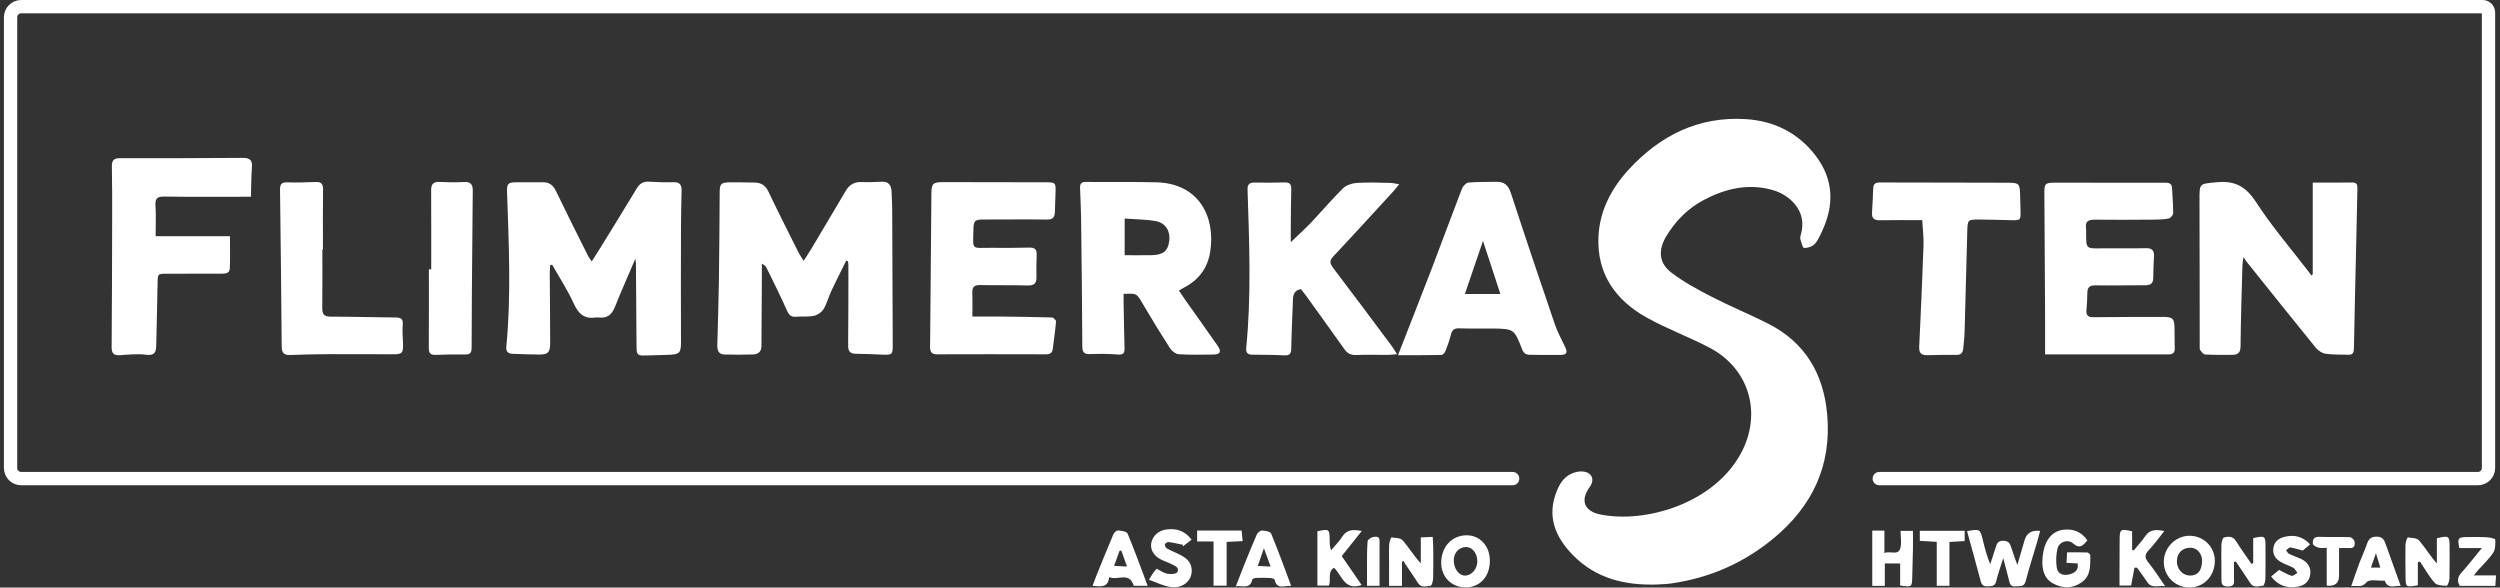
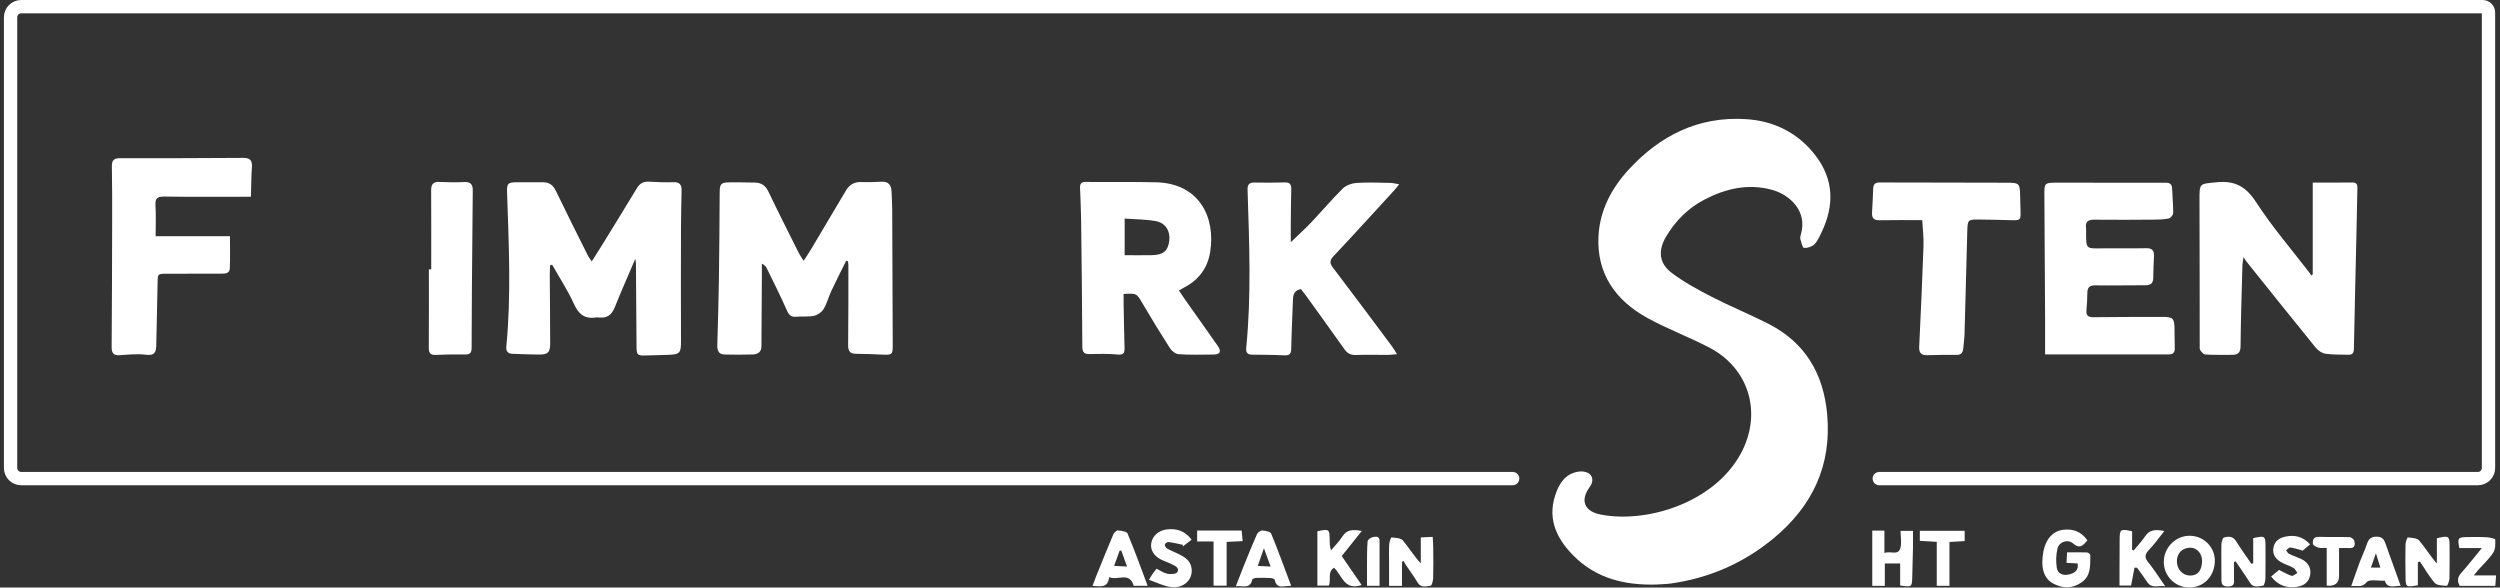
<svg xmlns="http://www.w3.org/2000/svg" version="1.1" width="600" height="141">
  <rect width="100%" height="100%" fill="#333333" stroke="none" />
  <svg id="Ebene_1" data-name="Ebene 1" viewBox="0 0 1309.63 308.73" x="0" y="0" width="600" height="141">
    <defs>
      <style>
      .cls-1 {
        fill: none;
        stroke: #fff;
        stroke-linecap: round;
        stroke-miterlimit: 10;
        stroke-width: 7px;
      }

      .cls-2 {
        fill: #fff;
        stroke-width: 0px;
      }
    </style>
    </defs>
    <g>
      <path class="cls-2" d="m868.8,307.16c-16.85.53-32.24-3.03-44.47-15.64-9.24-9.52-13.56-20.26-8.36-33.36,1.76-4.43,4.33-8.22,9.13-9.78,1.5-.49,3.21-.77,4.76-.6,4.7.54,6.25,4.33,3.48,8.13-5.1,6.99-2.98,12.74,5.68,14.47,23.67,4.73,59.47-5.79,73.72-32.05,11.31-20.84,4.65-44.61-16.51-55.66-10.71-5.59-22.16-9.82-32.72-15.66-16.62-9.19-26.56-23.2-25.57-42.86.68-13.56,6.86-25.26,15.97-35.14,16.5-17.89,36.72-27.95,61.46-26.41,14.81.92,27.52,7.19,36.69,19.21,9.62,12.6,9.84,26.2,3.14,40.19-1.08,2.24-2.11,4.69-3.81,6.39-1.27,1.27-3.64,2.02-5.44,1.9-.75-.05-1.44-2.92-1.91-4.58-.22-.78.03-1.76.27-2.59,3.66-12.53-6.33-20.94-15.04-23.33-12.67-3.48-24.48-.74-35.77,5.17-8.51,4.46-15.05,11.04-19.97,19.25-4.31,7.19-3.9,14.02,2.73,19.06,6.49,4.94,13.81,8.9,21.09,12.65,9.75,5.02,19.95,9.18,29.74,14.15,19.41,9.84,29.08,26.23,31.02,47.56,2.46,26.99-7.77,48.47-28.39,65.45-15.71,12.94-33.69,20.71-53.81,23.56-2.34.33-4.73.34-7.1.5Z" />
      <path class="cls-2" d="m331.79,136.02c-3.9,9.15-7.5,17.21-10.76,25.41-1.57,3.93-3.99,5.88-8.23,5.43-.62-.07-1.26-.11-1.87-.02-5.88.87-8.99-1.86-11.41-7.19-3.23-7.11-7.56-13.72-11.42-20.54-.35.07-.69.15-1.04.22-.08,1.63-.23,3.27-.22,4.9.06,12.11.23,24.22.21,36.33,0,4.66-1.23,5.78-5.83,5.76-4.62-.02-9.24-.25-13.87-.39-2.5-.07-3.58-1.27-3.33-3.83,2.61-26.95,1.28-53.93.39-80.89-.15-4.67.3-5.35,4.83-5.42,4.62-.07,9.25.04,13.87-.02,3.39-.04,5.45,1.43,6.95,4.55,5.51,11.47,11.25,22.83,16.93,34.21.42.85,1.07,1.59,1.92,2.85,1.88-2.98,3.55-5.56,5.16-8.18,6.21-10.1,12.45-20.19,18.58-30.34,1.55-2.57,3.52-3.57,6.49-3.38,4.24.27,8.5.41,12.74.26,3.19-.11,4.28,1.35,4.23,4.22-.11,6.37-.29,12.74-.31,19.12-.05,19.99-.09,39.98,0,59.97.03,6.51-.49,7.24-7.13,7.43-3.87.11-7.75.21-11.62.33-4.13.13-4.59-.41-4.61-4.73-.07-14.62-.21-29.23-.32-43.84,0-.36-.1-.72-.33-2.22Z" />
      <path class="cls-2" d="m442.62,136.99c-2.61,5.28-5.29,10.52-7.79,15.85-1.48,3.16-2.33,6.66-4.12,9.61-.98,1.63-3.17,3.09-5.05,3.5-3.01.65-6.23.2-9.33.49-2.74.26-3.83-.95-4.9-3.39-3.32-7.51-7.02-14.84-10.62-22.22-.42-.86-1.11-1.59-2.51-2.28,0,2.24.01,4.47,0,6.71-.07,12.23-.16,24.47-.22,36.7-.02,3.08-1.97,4.23-4.59,4.31-4.99.14-9.99.16-14.98.01-3.16-.1-3.68-2.46-3.62-5.07.29-11.12.67-22.24.83-33.36.23-15.62.32-31.24.42-46.85.03-4.23.65-5.09,4.88-5.17,4.5-.09,9,.06,13.5.11,3.43.04,5.69,1.5,7.25,4.78,5.14,10.81,10.57,21.49,15.92,32.2.6,1.2,1.41,2.29,2.58,4.15,1.59-2.5,2.93-4.48,4.15-6.54,6.01-10.07,12.02-20.15,17.97-30.25,1.89-3.21,4.5-4.78,8.31-4.62,3.49.15,7,.03,10.49-.17,3.8-.21,5.11,1.9,5.27,5.22.15,3.25.33,6.49.34,9.74.11,23.62.18,47.23.27,70.85.02,4.98-.3,5.28-5.33,5.06-4.62-.2-9.24-.44-13.86-.44-3.27,0-4.28-1.36-4.24-4.58.17-13.99.12-27.98.13-41.96,0-.69-.14-1.39-.21-2.08-.31-.1-.62-.21-.93-.31Z" />
      <path class="cls-2" d="m1213.28,144.18v-48.24c7.08,0,13.92.08,20.76-.04,2.31-.04,2.75,1.07,2.71,2.97-.15,6.5-.25,12.99-.4,19.49-.49,21.6-1.01,43.2-1.43,64.8-.04,2.22-.66,3.33-2.94,3.25-3.99-.13-8.02.05-11.94-.52-1.84-.27-3.92-1.63-5.13-3.12-12.29-15.1-24.43-30.32-36.6-45.51-.31-.38-.53-.83-1.39-2.18-.31,2.14-.56,3.13-.58,4.13-.38,14.24-.85,28.48-.99,42.73-.03,3.34-1.32,4.51-4.29,4.52-4.74.01-9.49.09-14.23-.16-.95-.05-2.01-1.34-2.66-2.3-.43-.63-.27-1.69-.28-2.56-.04-25.37-.02-50.73-.11-76.1-.03-9.32-.08-8.66,9.13-9.57,9.59-.94,15.33,2.32,20.65,10.53,8.32,12.85,18.42,24.54,27.76,36.72.43.57.83,1.16,1.24,1.75.24-.2.48-.39.72-.59Z" />
      <path class="cls-2" d="m617.46,152.67c1.21,1.79,2.29,3.44,3.42,5.04,5.68,8.05,11.41,16.06,17.04,24.14,1.99,2.86,1.22,4.41-2.22,4.46-6.12.08-12.25.22-18.35-.17-1.63-.1-3.65-1.71-4.61-3.2-4.93-7.66-9.68-15.44-14.28-23.29-3.22-5.49-3.07-5.58-10.07-5.18,0,1.52-.02,3.07,0,4.62.15,7.87.26,15.75.49,23.62.08,2.59-.38,3.87-3.53,3.59-4.84-.43-9.74-.38-14.61-.23-3.08.09-4.03-.92-4.04-4.07-.1-22.37-.36-44.74-.64-67.1-.07-5.36-.37-10.72-.55-16.08-.07-2.01.44-3.24,2.94-3.21,12.36.13,24.73-.11,37.09.19,22.64.55,31.29,18.4,28.34,36.66-1.4,8.62-6.18,14.82-13.95,18.77-.75.38-1.46.86-2.48,1.46Zm-28.5-18.56c4.66,0,9.49.08,14.3-.02,6.03-.12,8.44-2.19,9.14-7.6.64-4.97-1.95-9.36-7.07-10.29-5.21-.95-10.59-.91-16.38-1.34v19.26Z" />
      <path class="cls-2" d="m1072.64,186.23c0-6.52.02-12.36,0-18.2-.11-22.1-.22-44.2-.38-66.3-.04-5.1.29-5.72,5.37-5.73,19.47-.04,38.95.07,58.43.02,2.51,0,3.25,1.03,3.33,3.3.14,4.23.6,8.46.55,12.69-.01.99-1.4,2.61-2.38,2.81-2.66.53-5.45.58-8.19.6-10.24.07-20.49.14-30.73.02-3.32-.04-5.01.95-4.49,4.51.14.98.03,2,.03,2.99.05,7.77.05,7.68,8.01,7.57,7.87-.11,15.74.09,23.6-.08,3.24-.07,4.2,1.39,4.06,4.28-.18,3.74-.37,7.49-.38,11.23,0,2.9-1.34,3.97-4.15,3.96-8.74-.03-17.49.19-26.23.05-3.12-.05-4.26,1.08-4.26,4.08,0,2.99-.21,5.99-.47,8.98-.24,2.77.88,3.72,3.66,3.68,11.99-.15,23.98-.13,35.97-.16,5.95-.01,6.6.65,6.67,6.66.04,3.25,0,6.5.11,9.74.07,2.17-.78,3.29-3.01,3.29-21.59,0-43.19,0-65.1,0Z" />
      <path class="cls-2" d="m732.09,186.12c-2.31.18-3.62.37-4.94.38-5.49.02-11-.2-16.48.05-2.86.13-4.69-.83-6.27-3.08-6.57-9.27-13.22-18.49-19.86-27.71-.94-1.31-1.96-2.56-2.94-3.83-3.25.55-4.11,2.59-4.21,5.38-.28,8.62-.75,17.23-.91,25.84-.05,2.75-.84,3.74-3.67,3.59-5.61-.29-11.24-.31-16.86-.36-2.44-.02-3.36-1.14-3.13-3.5,2.75-27.69,1.6-55.41.71-83.13-.09-2.76.87-3.86,3.64-3.82,5.25.09,10.5.12,15.74-.07,2.85-.1,3.68,1,3.59,3.73-.21,6.74-.2,13.49-.26,20.24-.02,2.34,0,4.67,0,7.44,3.89-3.75,7.46-6.94,10.75-10.41,5.59-5.89,10.82-12.12,16.59-17.81,1.72-1.7,4.71-2.75,7.19-2.92,5.84-.4,11.74-.12,17.61-.03,1.39.02,2.76.4,4.82.72-1.18,1.46-1.81,2.34-2.53,3.13-10.64,11.59-21.21,23.24-32,34.7-2.26,2.4-1.91,3.84-.09,6.23,10.37,13.61,20.57,27.35,30.8,41.05.8,1.07,1.45,2.24,2.7,4.2Z" />
-       <path class="cls-2" d="m508.92,166.33c4.92,0,9.15-.04,13.37,0,9.47.11,18.95.22,28.42.5.78.02,2.23,1.4,2.18,2.05-.4,4.84-1.12,9.65-1.72,14.47-.27,2.16-1.51,2.85-3.61,2.84-19.12-.05-38.24-.08-57.35,0-3.06.01-3.53-1.73-3.52-4.05.01-4.75.11-9.5.15-14.24.19-21.99.36-43.98.55-65.97.05-5.53.74-6.23,6.32-6.23,17.99,0,35.99.03,53.98.09,4.89.02,5.09.29,4.94,5.13-.11,3.5-.23,6.99-.35,10.49-.09,2.61-.96,4-4.05,3.96-11.11-.16-22.23,0-33.34-.02-4.56,0-5.32.57-5.41,5.03-.25,11.55-1.27,9.78,9.46,9.85,6.62.04,13.25.08,19.87-.11,2.96-.08,4.04,1,3.9,3.91-.19,3.87-.19,7.75-.12,11.62.06,3.12-1.11,4.44-4.43,4.36-8.37-.22-16.75-.02-25.12-.21-3.11-.07-4.28,1.03-4.16,4.11.16,3.97.04,7.96.04,12.39Z" />
      <path class="cls-2" d="m129.81,103.39c-15.83,0-30.69.15-45.54-.1-4-.07-4.85,1.26-4.62,4.93.32,5.08.08,10.2.08,15.91h39.05c0,6.07.17,11.53-.07,16.97-.12,2.62-2.44,2.72-4.55,2.71-9.5-.02-19,0-28.5.03-4.92.01-4.83.05-4.91,5.1-.17,10.87-.48,21.73-.7,32.6-.07,3.48-.84,5.45-5.26,4.88-4.53-.59-9.24-.08-13.84.23-3.34.23-4.37-1.11-4.34-4.32.16-21.74.23-43.49.27-65.23.02-9.87.04-19.75-.15-29.62-.06-3.28,1.08-4.36,4.33-4.35,21.49.05,42.99-.02,64.48-.16,3.44-.02,5.08.99,4.79,4.74-.37,4.8-.34,9.64-.52,15.68Z" />
-       <path class="cls-2" d="m732.59,186.64c6.21-15.92,12.12-30.86,17.87-45.85,5.31-13.85,10.39-27.79,15.74-41.63.52-1.36,2.15-3.1,3.41-3.21,4.83-.45,9.71-.29,14.57-.42,4.21-.11,6.39,1.78,7.74,5.94,7.53,23.12,15.31,46.15,23.16,69.16,1.36,3.99,3.48,7.73,5.28,11.56,1.51,3.22.91,4.31-2.72,4.34-5.25.05-10.5-.05-15.75-.09-2.07-.02-3.26-.78-4.11-2.96-4.15-10.68-4.24-10.68-15.81-10.85-5.75-.08-11.5.12-17.24-.09-2.67-.1-3.76.93-4.36,3.37-.72,2.89-1.73,5.73-2.83,8.51-.35.88-1.38,2.11-2.13,2.12-7.45.16-14.91.1-22.83.1Zm53.79-32.16c-3.1-9.46-5.94-18.12-9.13-27.88-3.37,9.87-6.36,18.65-9.5,27.88h18.64Z" />
      <path class="cls-2" d="m1008.08,115.69c-7.76,0-15.1-.1-22.44.05-2.96.06-4.11-1.13-3.95-3.96.24-4.23.47-8.46.61-12.7.08-2.36,1.13-3.2,3.51-3.19,22.11.09,44.22.03,66.33.13,7.25.03,7.25.19,7.4,7.74.04,2.25.11,4.5.18,6.74.16,5.29.06,5.36-5.43,5.2-5.24-.15-10.49-.28-15.74-.33-6.63-.06-6.64-.02-6.81,6.41-.47,17.72-.91,35.45-1.42,53.17-.08,2.74-.45,5.47-.69,8.21-.2,2.16-1.12,3.38-3.56,3.34-5.12-.07-10.24.01-15.36.15-3.2.08-4.39-1.2-4.23-4.5.87-17.71,1.64-35.42,2.27-53.14.15-4.19-.4-8.4-.67-13.32Z" />
-       <path class="cls-2" d="m167.34,131.06c0,10.24.09,20.48-.05,30.72-.05,3.34.96,4.62,4.49,4.62,11.36-.01,22.72.37,34.09.44,2.92.02,3.98.86,3.71,3.93-.29,3.34.06,6.73.16,10.1.13,4.57-.48,5.3-5,5.3-11.37.01-22.73-.1-34.1-.06-6.74.03-13.49.17-20.23.44-3.27.13-4.4-1.22-4.43-4.41-.23-27.45-.52-54.9-.88-82.35-.04-2.82.65-4.07,3.78-3.96,4.98.19,9.99,0,14.98-.2,2.93-.12,3.89,1.04,3.85,3.96-.14,10.49-.06,20.98-.06,31.47-.1,0-.2,0-.3,0Z" />
      <path class="cls-2" d="m224.55,141.53c0-13.87.05-27.73-.04-41.6-.02-3.25,1.26-4.47,4.46-4.33,4.24.19,8.51.31,12.74.06,3.49-.21,4.72,1.23,4.67,4.5-.12,7.87-.15,15.74-.21,23.61-.16,19.6-.39,39.2-.39,58.8,0,2.84-.78,3.75-3.52,3.71-5.12-.07-10.25-.01-15.36.21-2.87.13-3.64-1.06-3.62-3.75.09-13.74.04-27.48.04-41.22.41,0,.83,0,1.24,0Z" />
-       <path class="cls-2" d="m1031.65,279.13c6.74-1.25,6.8-1.23,8.28,4.71,1.02,4.11,2.01,8.23,3.88,12.63.92-2.81,1.85-5.62,2.74-8.44.64-2.03,1.03-3.87,4.05-3.86,2.84,0,3.59,1.39,4.26,3.59.87,2.84,1.96,5.62,3.2,9.12,1.4-4.81,2.6-8.94,3.81-13.07q1.63-5.58,8.15-4.82c-.51,1.9-.97,3.77-1.51,5.61-2.04,6.94-4.26,13.83-6.09,20.83-.86,3.27-3.14,2.42-5.25,2.68-2.3.27-2.99-.91-3.44-2.89-.82-3.64-1.87-7.22-3.11-11.89-1.45,4.7-2.79,8.36-3.68,12.12-.65,2.75-2.43,2.54-4.49,2.65-2.13.12-3.1-.6-3.65-2.69-2.3-8.77-4.76-17.5-7.17-26.27Z" />
      <path class="cls-2" d="m1094.86,283.96c-2.15,2.49-3.85,4.79-7.5,1.63-2.77-2.4-7.31-.95-8.19,2.61-.8,3.26-.92,6.91-.38,10.23.51,3.17,3.43,4.2,6.44,3.44,2.71-.68,5.14-1.99,4.53-5.77-1.97-.11-3.79-.21-5.86-.33.1-1.92.18-3.49.29-5.52,3.72,0,7.18-.07,10.63.07.58.02,1.61,1.01,1.59,1.54-.12,5.19.5,10.65-4.66,14.22-4.83,3.35-9.85,3.2-14.82.59-5.09-2.67-6.76-8.56-5.16-16.98,1.21-6.36,5.01-10.65,10.36-11.29,5.18-.62,9.55.94,12.73,5.55Z" />
      <path class="cls-2" d="m734.67,307.86h-6.77c0-4.08,0-8.03,0-11.98,0-3.25-.12-6.5.06-9.73.07-1.32.9-3.74,1.2-3.72,2.06.19,4.83.25,5.96,1.57,3.25,3.8,5.83,8.18,9.45,12.04v-13.62c2.13-.1,3.93-.19,6.26-.3.1,2.16.27,4.09.28,6.01.04,5.24.11,10.49-.05,15.72-.04,1.39-.73,3.89-1.29,3.94-2.28.2-4.96,1.37-6.74-1.5-2.1-3.39-4.44-6.63-6.66-9.95-.33-.49-.56-1.05-.84-1.58-.29.17-.57.35-.86.52v12.59Z" />
      <path class="cls-2" d="m1268.52,295.49v12.07c-6.31,1.09-6.39,1.07-6.47-4.59-.08-5.62-.14-11.25-.02-16.87.03-1.3.93-3.71,1.23-3.68,2.06.21,4.82.29,5.95,1.61,3.21,3.76,5.74,8.09,9.3,12.06v-13.23c6.38-1.55,6.7-1.29,6.68,4.63-.02,5.5.09,11-.07,16.49-.04,1.36-.97,3.86-1.4,3.84-2.17-.09-5.09-.14-6.3-1.5-3.02-3.39-5.26-7.47-7.81-11.27-.36.15-.72.3-1.08.45Z" />
      <path class="cls-2" d="m1182,295.97v-13.2c6.19-1.36,6.46-1.16,6.45,4.41,0,5.62.08,11.24-.04,16.86-.03,1.31-.67,3.7-1.16,3.73-2.3.16-4.98,1.44-6.8-1.36-2.47-3.83-5.07-7.58-7.62-11.36-.31.09-.63.18-.94.27,0,2.8,0,5.6,0,8.41.01,2.19.67,4.42-3.08,4.46-3.43.04-3.53-1.63-3.51-4.14.05-5.87-.14-11.75-.02-17.62.03-1.4.59-3.79,1.37-3.99,2.17-.58,4.62-.82,6.26,1.82,2.56,4.1,5.4,8.03,8.13,12.03.32-.1.64-.21.96-.31Z" />
      <path class="cls-2" d="m601.04,307.83h-7.33c-2.28-7.7-8.55-2.51-12.88-4.56-.71,5.93-4.65,4.82-8.77,4.6.69-1.82,1.24-3.41,1.87-4.96,2.99-7.39,5.96-14.78,9.07-22.12.39-.91,1.68-2.12,2.44-2.05,1.78.16,4.6.56,5.06,1.68,3.68,8.81,6.91,17.8,10.53,27.41Zm-17.64-10.46c2.36.12,4.27.22,6.78.35-1.11-3.13-2.05-5.77-2.99-8.41-.31.04-.61.08-.92.12-.9,2.5-1.81,5-2.87,7.94Z" />
      <path class="cls-2" d="m676.46,307.84c-3.78-.13-7.57,2.12-8.67-3.17-.09-.45-1.39-.86-2.15-.91-2.49-.14-4.99-.18-7.47-.09-.76.03-2.06.44-2.16.89-1.12,5.15-5.01,3.1-8.64,3.5,1.45-3.72,2.7-7.05,4.03-10.33,2.29-5.66,4.55-11.33,7.02-16.9.43-.96,1.89-2.09,2.82-2.05,1.64.08,4.27.59,4.71,1.65,3.65,8.83,6.89,17.82,10.5,27.43Zm-17.56-10.44c2.41.12,4.35.21,6.75.33-1.18-3.23-2.19-5.99-3.52-9.63-1.28,3.69-2.2,6.34-3.23,9.3Z" />
      <path class="cls-2" d="m1119.61,298.32c-.57,2.99-1.13,5.99-1.77,9.36h-6.1c0-2.18,0-4.5,0-6.81.02-5.75.04-11.5.07-17.25.03-5.56.37-5.81,6.55-4.44v9.78l.81.3c2.01-2.44,4.25-4.74,5.98-7.37,2.44-3.71,5.69-3.7,10.15-2.85-2.88,3.6-5.24,6.95-8.03,9.88-2.19,2.3-2.57,3.97-.41,6.6,2.99,3.64,5.49,7.69,8.87,12.52-3.92-.48-7.09,1.42-9.45-2.21-1.67-2.58-3.56-5.02-5.35-7.53-.44,0-.87.01-1.31.02Z" />
      <path class="cls-2" d="m988.2,290.61c3.22-1.31,7.08,1.53,8.33-2.46.85-2.7.16-5.89.16-9.17h6.52c0,3.18.05,6.26-.01,9.34-.09,4.86-.28,9.72-.37,14.59-.1,5.62-.16,5.68-6.36,4.76v-11.58h-8.06v11.78h-6.6v-29.03h6.38v11.78Z" />
      <path class="cls-2" d="m713.47,307.42c-9.17,3.13-10.27-5.14-14.51-9.09-3.64,2.34-1.33,6.28-2.73,9.4h-6v-28.56c6.13-1.34,6.4-1.14,6.45,4.44.02,1.73,0,3.47.73,5.58,2-2.4,4.27-4.62,5.93-7.24,2.41-3.81,5.68-3.75,10.23-2.93-3.73,4.66-7.11,8.89-10.56,13.19,3.46,5.03,6.89,10.02,10.46,15.2Z" />
      <path class="cls-2" d="m1161.83,295.03c-.22,8.06-6.07,13.87-13.77,13.69-7.49-.18-13.35-6.47-13.03-14.02.31-7.47,6.71-13.45,14.06-13.15,7.31.3,12.94,6.26,12.75,13.47Zm-6.7-.15c.09-3.74-2.46-6.87-5.75-7.05-4.33-.23-7.43,2.65-7.49,6.96-.06,4.28,3,7.66,6.95,7.67,3.99.01,6.16-2.61,6.29-7.58Z" />
-       <path class="cls-2" d="m780.87,294.56c.03,8.33-5.1,14.05-12.64,14.1-7.49.05-12.94-5.43-12.93-12.99.02-8.35,5.63-14.37,13.4-14.38,6.96,0,12.14,5.64,12.17,13.27Zm-18.97-.22c-.05,4.44,2.63,8.12,5.93,8.13,3.36.02,6.41-3.48,6.44-7.38.03-4.32-2.62-7.69-6-7.62-3.63.07-6.33,2.97-6.37,6.87Z" />
      <path class="cls-2" d="m624.13,283.59c-1.69,1.31-3.16,2.44-4.63,3.57.02-.29.03-.58.05-.87-2.52-.51-5.02-1.13-7.56-1.46-.61-.08-1.79.74-1.92,1.32-.13.6.52,1.72,1.13,2.07,1.94,1.1,4.05,1.92,6.06,2.9,3.2,1.57,6.21,3.4,6.83,7.34.95,5.99-3.98,10.9-10.83,10.04-3.78-.48-7.37-2.38-11.54-3.81,1.06-1.74,1.52-2.58,2.07-3.36.56-.81,1.21-1.56,1.93-2.48,1.95.96,3.75,2.29,5.72,2.67,1.69.32,4.64.13,5.19-.86,1.31-2.36-1.27-3.32-3-4.19-1.89-.95-3.94-1.59-5.82-2.57-3.65-1.91-5.47-5.19-4.89-8.47.69-3.87,3.86-6.7,8.04-7.21,5.2-.64,9.62.67,13.16,5.37Z" />
      <path class="cls-2" d="m1259.47,307.85c-3.28-.13-6.79,1.82-8.34-2.7-3.28.17-8.09-.94-9.51.78-2.6,3.12-4.96,1.67-8.12,2.06,1.59-4.49,2.97-8.57,4.48-12.61,1.18-3.15,2.68-6.18,3.73-9.36.88-2.66,2.04-4.04,5.24-4,3.2.05,3.94,1.84,4.76,4.18,2.5,7.12,5.09,14.22,7.77,21.65Zm-12.99-17.11c-1.09,3.12-1.81,5.18-2.62,7.52h4.94c-.74-2.41-1.38-4.47-2.31-7.52Z" />
      <path class="cls-2" d="m1302.18,288h-11.86c-1.07-5.29-.74-5.74,4.36-5.78,3.37-.02,6.74-.09,10.09.11,1.56.09,4.39.72,4.42,1.21.11,2.32.12,5.11-1.08,6.92-2.24,3.39-5.35,6.22-8.08,9.29-.54.61-1.02,1.28-2.09,2.62h11.68c-.15,2.08-.26,3.64-.39,5.5h-18.72c-1.28-2.26-1.31-4.42.79-6.77,3.62-4.05,6.96-8.36,10.87-13.11Z" />
      <path class="cls-2" d="m1191.4,302.97c1.56-1.31,3.06-2.55,4.18-3.49,2.42,1.2,4.41,2.46,6.58,3.11.8.24,2.03-.95,3.07-1.49-.68-.91-1.17-2.16-2.08-2.67-2.15-1.22-4.63-1.88-6.74-3.15-2.72-1.63-4.38-4.04-3.79-7.48.59-3.46,3.08-5.07,6.12-5.76,4.91-1.12,9.35-.16,13.16,4.05-1.54,1.28-2.94,2.44-3.91,3.25-2.48-.66-4.44-1.36-6.47-1.64-.67-.09-1.48.93-2.23,1.44.49.64.84,1.55,1.49,1.87,2,.99,4.14,1.71,6.19,2.62,3.69,1.64,5.54,4.68,4.99,8.29-.59,3.87-3.1,5.81-6.78,6.42-5.47.9-10.05-.59-13.77-5.37Z" />
      <path class="cls-2" d="m650.96,284.36c-3.21.15-5.68.27-8.42.4v23.02h-6.87v-23.25h-8.63v-5.73h23.37c.16,1.67.33,3.39.54,5.55Z" />
      <path class="cls-2" d="m1006.8,284.21v-5.29h23.57v5.41c-2.63.16-5.19.31-8,.48v23.04h-6.67v-23.12c-2.99-.17-5.78-.34-8.9-.52Z" />
      <path class="cls-2" d="m1220.63,307.77v-19.88c-1.57,0-2.98.26-4.23-.08-1.14-.31-2.89-1.15-3.01-1.95-.31-2.06.3-3.85,3.23-3.75,5.36.19,10.74-.03,16.09.17.9.03,2.33,1.26,2.48,2.13.29,1.6.39,3.7-2.38,3.6-1.71-.06-3.42-.01-5.7-.01,0,5.1,0,9.8,0,14.51q0,5.91-6.49,5.25Z" />
      <path class="cls-2" d="m722.91,307.84h-6.61c0-3.76-.03-7.44,0-11.11.04-4.11-.03-8.23.32-12.31.07-.84,1.72-1.95,2.81-2.19,1.44-.32,3.46-.59,3.46,2.01,0,7.8,0,15.6,0,23.6Z" />
    </g>
    <path class="cls-1" d="m792.83,251.5H9.07c-3.07,0-5.57-2.49-5.57-5.57V9.07c0-3.07,2.49-5.57,5.57-5.57h1293.5c1.69,0,3.07,1.37,3.07,3.07v239.36c0,3.07-2.49,5.57-5.57,5.57h-314.57" />
  </svg>
</svg>